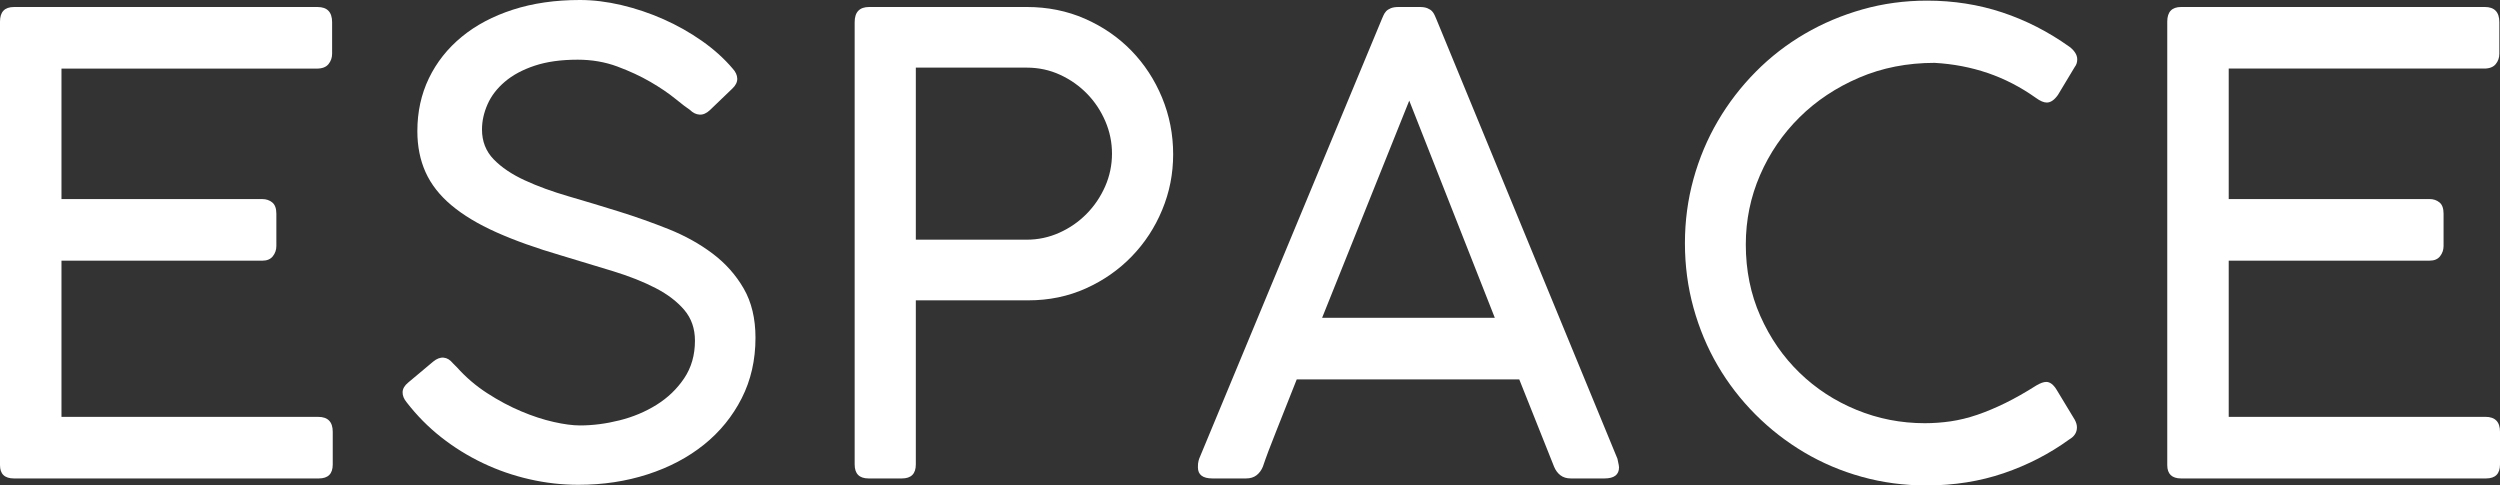
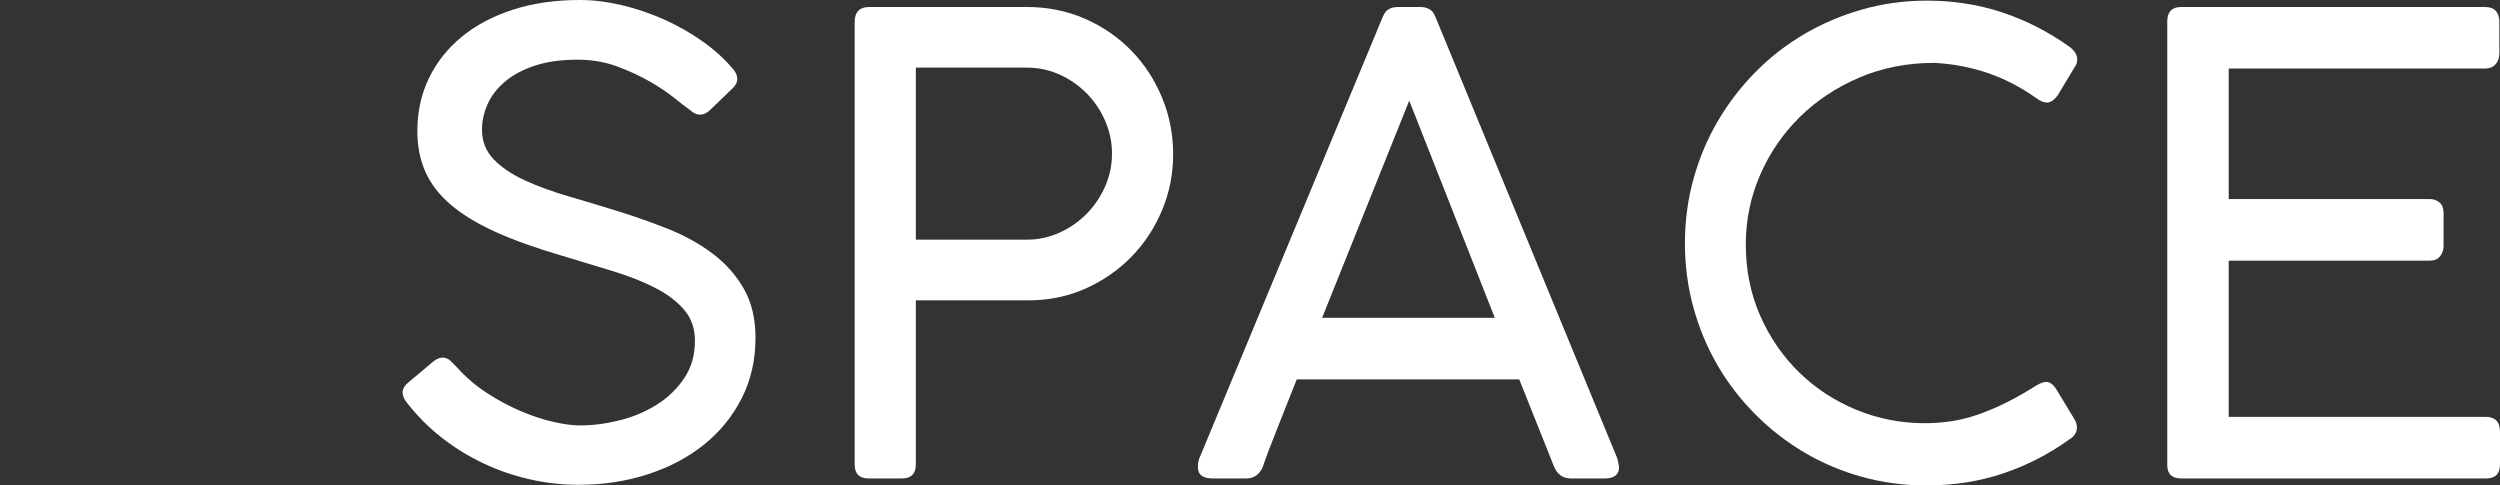
<svg xmlns="http://www.w3.org/2000/svg" width="103" height="20" viewBox="0 0 103 20" fill="none">
  <rect x="0" y="0" width="103" height="20" fill="#333333" stroke="none" />
-   <path fill-rule="evenodd" clip-rule="evenodd" d="M13.083 0.289C13.483 0.289 13.683 0.498 13.683 0.916V2.211C13.683 2.377 13.633 2.521 13.533 2.643C13.433 2.765 13.274 2.826 13.056 2.826H2.533V8.202H10.811C10.967 8.202 11.102 8.248 11.215 8.339C11.329 8.431 11.386 8.586 11.386 8.804V10.138C11.386 10.295 11.337 10.434 11.242 10.556C11.146 10.679 11.002 10.74 10.811 10.74H2.533V17.175H13.108C13.509 17.175 13.709 17.38 13.709 17.79V19.137C13.709 19.521 13.518 19.712 13.135 19.712H0.575C0.191 19.712 0 19.529 0 19.163V0.89C0 0.489 0.191 0.289 0.575 0.289H13.083Z" fill="white" />
  <path fill-rule="evenodd" clip-rule="evenodd" d="M28.423 4.526C28.301 4.447 28.101 4.295 27.822 4.068C27.544 3.841 27.203 3.61 26.798 3.374C26.393 3.139 25.938 2.928 25.433 2.74C24.928 2.553 24.384 2.459 23.801 2.459C23.113 2.459 22.521 2.542 22.025 2.708C21.529 2.873 21.12 3.094 20.799 3.368C20.476 3.643 20.239 3.952 20.087 4.297C19.935 4.641 19.858 4.988 19.858 5.337C19.858 5.825 20.019 6.235 20.341 6.566C20.663 6.898 21.09 7.185 21.621 7.429C22.151 7.674 22.755 7.894 23.429 8.09C24.103 8.286 24.791 8.494 25.492 8.712C26.192 8.93 26.88 9.174 27.555 9.444C28.229 9.714 28.832 10.05 29.363 10.451C29.894 10.852 30.321 11.332 30.642 11.89C30.964 12.448 31.126 13.124 31.126 13.917C31.126 14.833 30.937 15.664 30.558 16.409C30.179 17.155 29.661 17.791 29.004 18.319C28.347 18.846 27.575 19.254 26.686 19.542C25.798 19.83 24.846 19.974 23.828 19.974C23.148 19.974 22.476 19.897 21.81 19.744C21.144 19.592 20.504 19.37 19.891 19.078C19.277 18.785 18.705 18.43 18.174 18.012C17.642 17.593 17.169 17.113 16.751 16.572C16.637 16.433 16.583 16.294 16.587 16.154C16.592 16.015 16.668 15.884 16.816 15.762L17.847 14.898C17.995 14.776 18.139 14.722 18.278 14.735C18.417 14.748 18.544 14.824 18.657 14.964L18.827 15.134C19.193 15.544 19.608 15.899 20.074 16.2C20.539 16.501 21.005 16.749 21.47 16.945C21.936 17.142 22.383 17.288 22.809 17.384C23.235 17.48 23.596 17.528 23.893 17.528C24.424 17.528 24.967 17.458 25.525 17.318C26.081 17.179 26.591 16.965 27.052 16.677C27.514 16.389 27.892 16.025 28.188 15.585C28.484 15.145 28.632 14.628 28.632 14.035C28.632 13.538 28.486 13.117 28.195 12.773C27.902 12.428 27.509 12.127 27.013 11.87C26.517 11.613 25.936 11.382 25.27 11.177C24.604 10.972 23.893 10.756 23.135 10.53C22.09 10.224 21.194 9.904 20.445 9.568C19.697 9.233 19.081 8.862 18.598 8.456C18.115 8.051 17.76 7.597 17.534 7.096C17.308 6.594 17.195 6.03 17.195 5.402C17.195 4.609 17.353 3.883 17.671 3.224C17.989 2.566 18.439 1.997 19.023 1.517C19.606 1.037 20.309 0.665 21.131 0.399C21.954 0.133 22.874 0 23.893 0C24.441 0 25.011 0.07 25.603 0.209C26.195 0.349 26.772 0.543 27.333 0.791C27.894 1.04 28.421 1.336 28.913 1.681C29.404 2.025 29.829 2.406 30.185 2.825C30.307 2.956 30.37 3.094 30.375 3.237C30.379 3.381 30.312 3.518 30.173 3.649L29.246 4.539C29.106 4.67 28.965 4.731 28.821 4.722C28.678 4.713 28.545 4.648 28.423 4.526Z" fill="white" />
  <path fill-rule="evenodd" clip-rule="evenodd" d="M45.814 6.33C45.814 5.868 45.723 5.423 45.54 4.996C45.357 4.569 45.107 4.192 44.789 3.865C44.471 3.538 44.099 3.276 43.673 3.08C43.246 2.884 42.789 2.786 42.302 2.786H37.732V9.875H42.302C42.772 9.875 43.22 9.779 43.647 9.587C44.073 9.396 44.447 9.136 44.769 8.809C45.091 8.482 45.345 8.105 45.533 7.678C45.72 7.251 45.814 6.801 45.814 6.33ZM35.212 0.915C35.212 0.496 35.412 0.288 35.812 0.288H42.302C43.163 0.288 43.962 0.449 44.698 0.771C45.433 1.094 46.071 1.532 46.611 2.086C47.15 2.64 47.571 3.285 47.877 4.022C48.181 4.759 48.334 5.537 48.334 6.357C48.334 7.159 48.184 7.922 47.883 8.645C47.583 9.37 47.166 10.008 46.63 10.562C46.095 11.116 45.463 11.556 44.737 11.883C44.01 12.21 43.22 12.374 42.367 12.374H37.732V19.136C37.732 19.52 37.541 19.712 37.158 19.712H35.786C35.404 19.712 35.212 19.52 35.212 19.136V0.915Z" fill="white" />
  <path fill-rule="evenodd" clip-rule="evenodd" d="M54.471 13.093H61.586L58.061 4.146L54.471 13.093ZM52.03 19.228C51.969 19.376 51.881 19.494 51.769 19.581C51.655 19.668 51.511 19.712 51.338 19.712H49.953C49.553 19.712 49.354 19.559 49.354 19.254C49.354 19.193 49.355 19.143 49.359 19.104C49.363 19.064 49.371 19.027 49.379 18.992C49.388 18.958 49.396 18.927 49.405 18.901L56.938 0.771C56.955 0.728 56.978 0.678 57.004 0.621C57.03 0.565 57.064 0.512 57.108 0.464C57.152 0.416 57.215 0.375 57.298 0.34C57.38 0.305 57.491 0.288 57.63 0.288H58.492C58.622 0.288 58.73 0.305 58.812 0.34C58.894 0.375 58.958 0.416 59.002 0.464C59.045 0.512 59.08 0.565 59.105 0.621C59.133 0.678 59.154 0.728 59.171 0.771L66.639 18.901C66.648 18.945 66.656 18.988 66.666 19.032C66.675 19.075 66.683 19.117 66.692 19.156C66.7 19.195 66.704 19.228 66.704 19.254C66.704 19.559 66.504 19.712 66.103 19.712H64.72C64.546 19.712 64.402 19.668 64.289 19.581C64.176 19.494 64.089 19.376 64.028 19.228L62.593 15.63H53.426C53.121 16.407 52.843 17.109 52.591 17.736C52.339 18.365 52.152 18.861 52.03 19.228Z" fill="white" />
  <path fill-rule="evenodd" clip-rule="evenodd" d="M85.256 1.923C85.353 1.993 85.431 2.073 85.492 2.165C85.553 2.256 85.582 2.35 85.582 2.446C85.582 2.568 85.548 2.673 85.479 2.76L84.787 3.911C84.638 4.12 84.487 4.225 84.329 4.225C84.268 4.225 84.2 4.21 84.127 4.179C84.053 4.149 83.968 4.098 83.873 4.029C83.246 3.584 82.586 3.244 81.894 3.008C81.203 2.773 80.474 2.633 79.707 2.59C78.584 2.59 77.548 2.792 76.6 3.198C75.652 3.604 74.831 4.149 74.14 4.833C73.448 5.518 72.905 6.311 72.514 7.214C72.123 8.116 71.927 9.069 71.927 10.072C71.927 11.136 72.126 12.119 72.526 13.021C72.927 13.924 73.465 14.702 74.14 15.356C74.814 16.01 75.596 16.52 76.49 16.887C77.381 17.253 78.319 17.436 79.303 17.436C79.66 17.436 80.016 17.41 80.373 17.358C80.73 17.305 81.093 17.216 81.463 17.09C81.833 16.963 82.219 16.802 82.62 16.605C83.019 16.409 83.446 16.167 83.899 15.88C84.064 15.783 84.199 15.735 84.304 15.735C84.46 15.735 84.604 15.845 84.735 16.062L85.479 17.292C85.54 17.405 85.57 17.51 85.57 17.606C85.57 17.815 85.466 17.981 85.256 18.103C84.438 18.696 83.537 19.161 82.553 19.496C81.57 19.831 80.508 20 79.368 20C78.445 20 77.56 19.882 76.71 19.646C75.863 19.411 75.071 19.075 74.335 18.639C73.599 18.203 72.929 17.682 72.324 17.076C71.72 16.47 71.201 15.799 70.77 15.062C70.339 14.325 70.008 13.532 69.772 12.681C69.537 11.831 69.419 10.944 69.419 10.019C69.419 9.104 69.537 8.221 69.772 7.371C70.008 6.52 70.342 5.725 70.777 4.984C71.212 4.242 71.733 3.567 72.338 2.956C72.942 2.346 73.615 1.825 74.355 1.393C75.095 0.961 75.889 0.626 76.738 0.386C77.587 0.146 78.471 0.026 79.394 0.026C80.482 0.026 81.514 0.188 82.488 0.51C83.463 0.833 84.386 1.304 85.256 1.923Z" fill="white" />
  <path fill-rule="evenodd" clip-rule="evenodd" d="M102.374 0.288C102.773 0.288 102.973 0.497 102.973 0.915V2.21C102.973 2.376 102.924 2.52 102.823 2.642C102.724 2.764 102.565 2.825 102.347 2.825H91.823V8.201H100.101C100.258 8.201 100.392 8.247 100.505 8.338C100.619 8.43 100.675 8.585 100.675 8.803V10.137C100.675 10.294 100.627 10.433 100.532 10.556C100.436 10.678 100.293 10.739 100.101 10.739H91.823V17.174H102.399C102.799 17.174 103 17.379 103 17.789V19.136C103 19.52 102.809 19.712 102.425 19.712H89.865C89.482 19.712 89.291 19.528 89.291 19.163V0.889C89.291 0.488 89.482 0.288 89.865 0.288H102.374Z" fill="white" />
</svg>